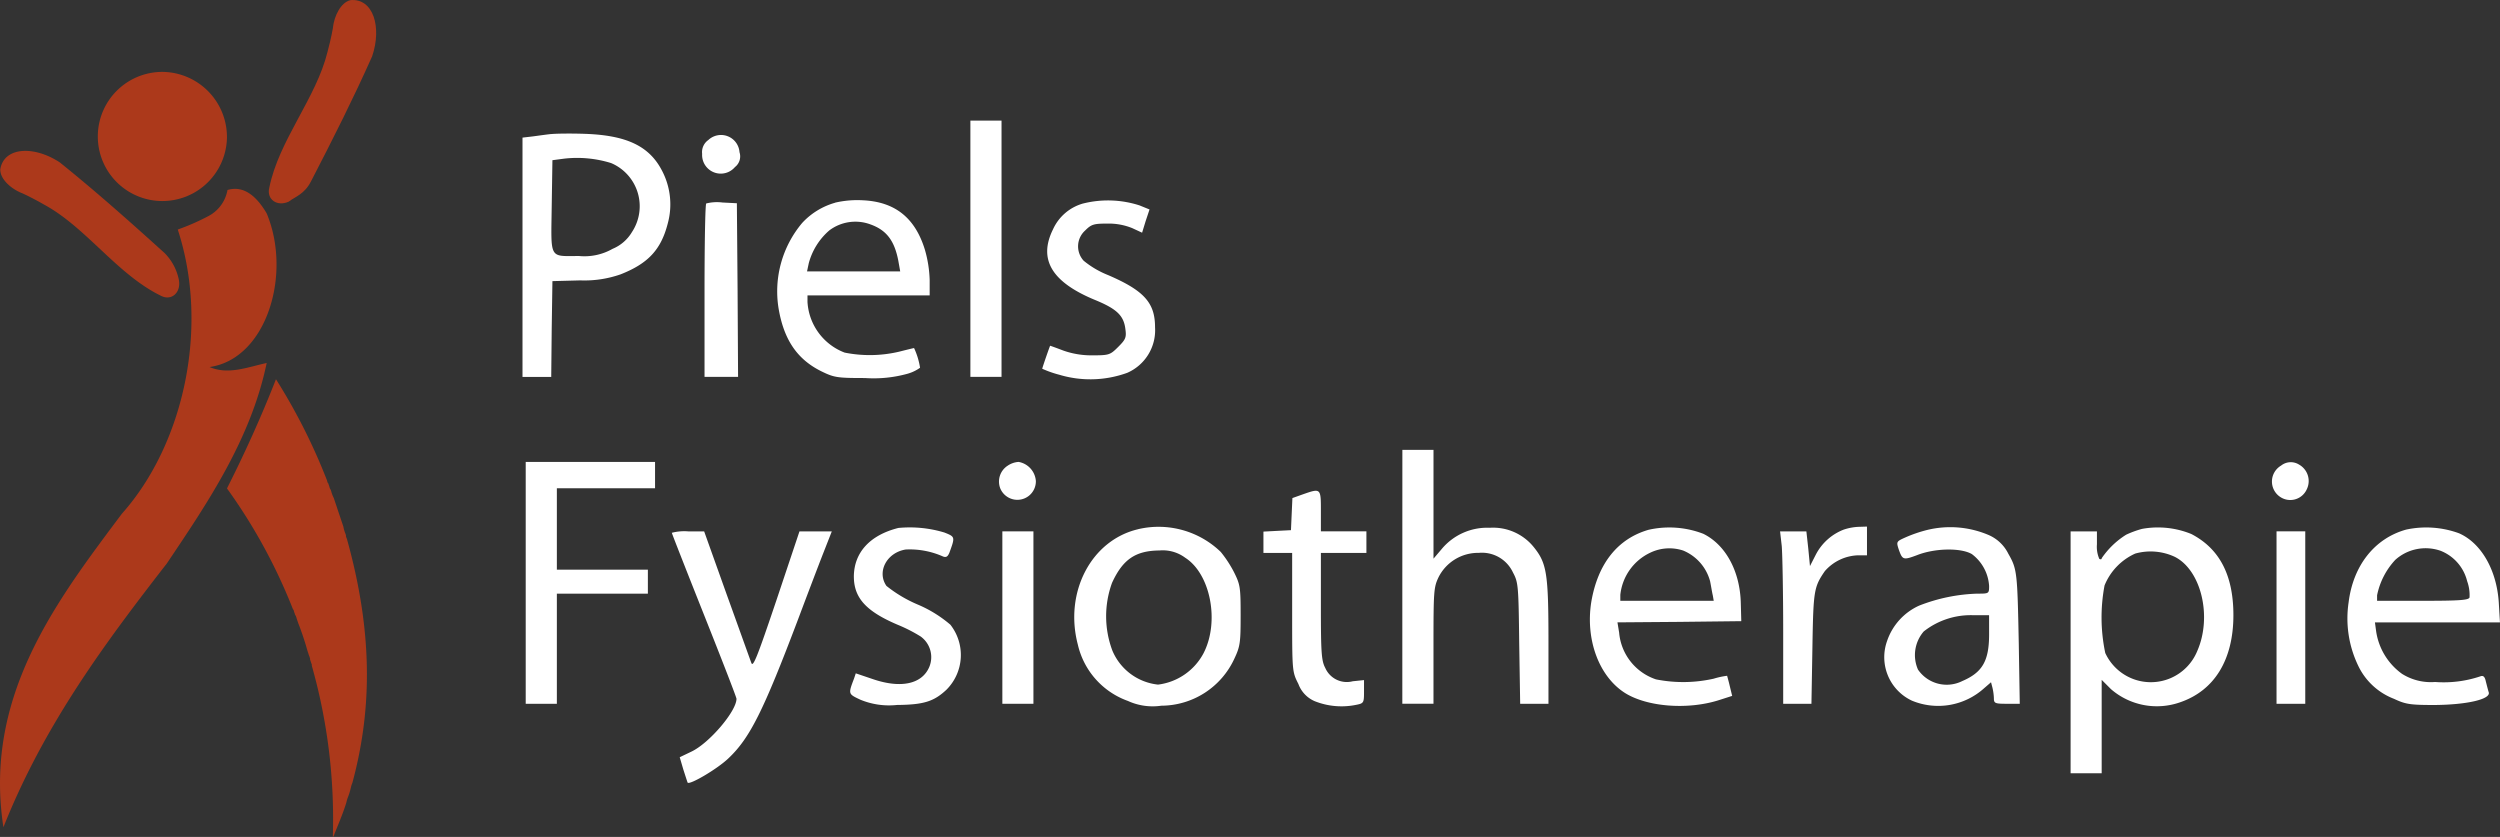
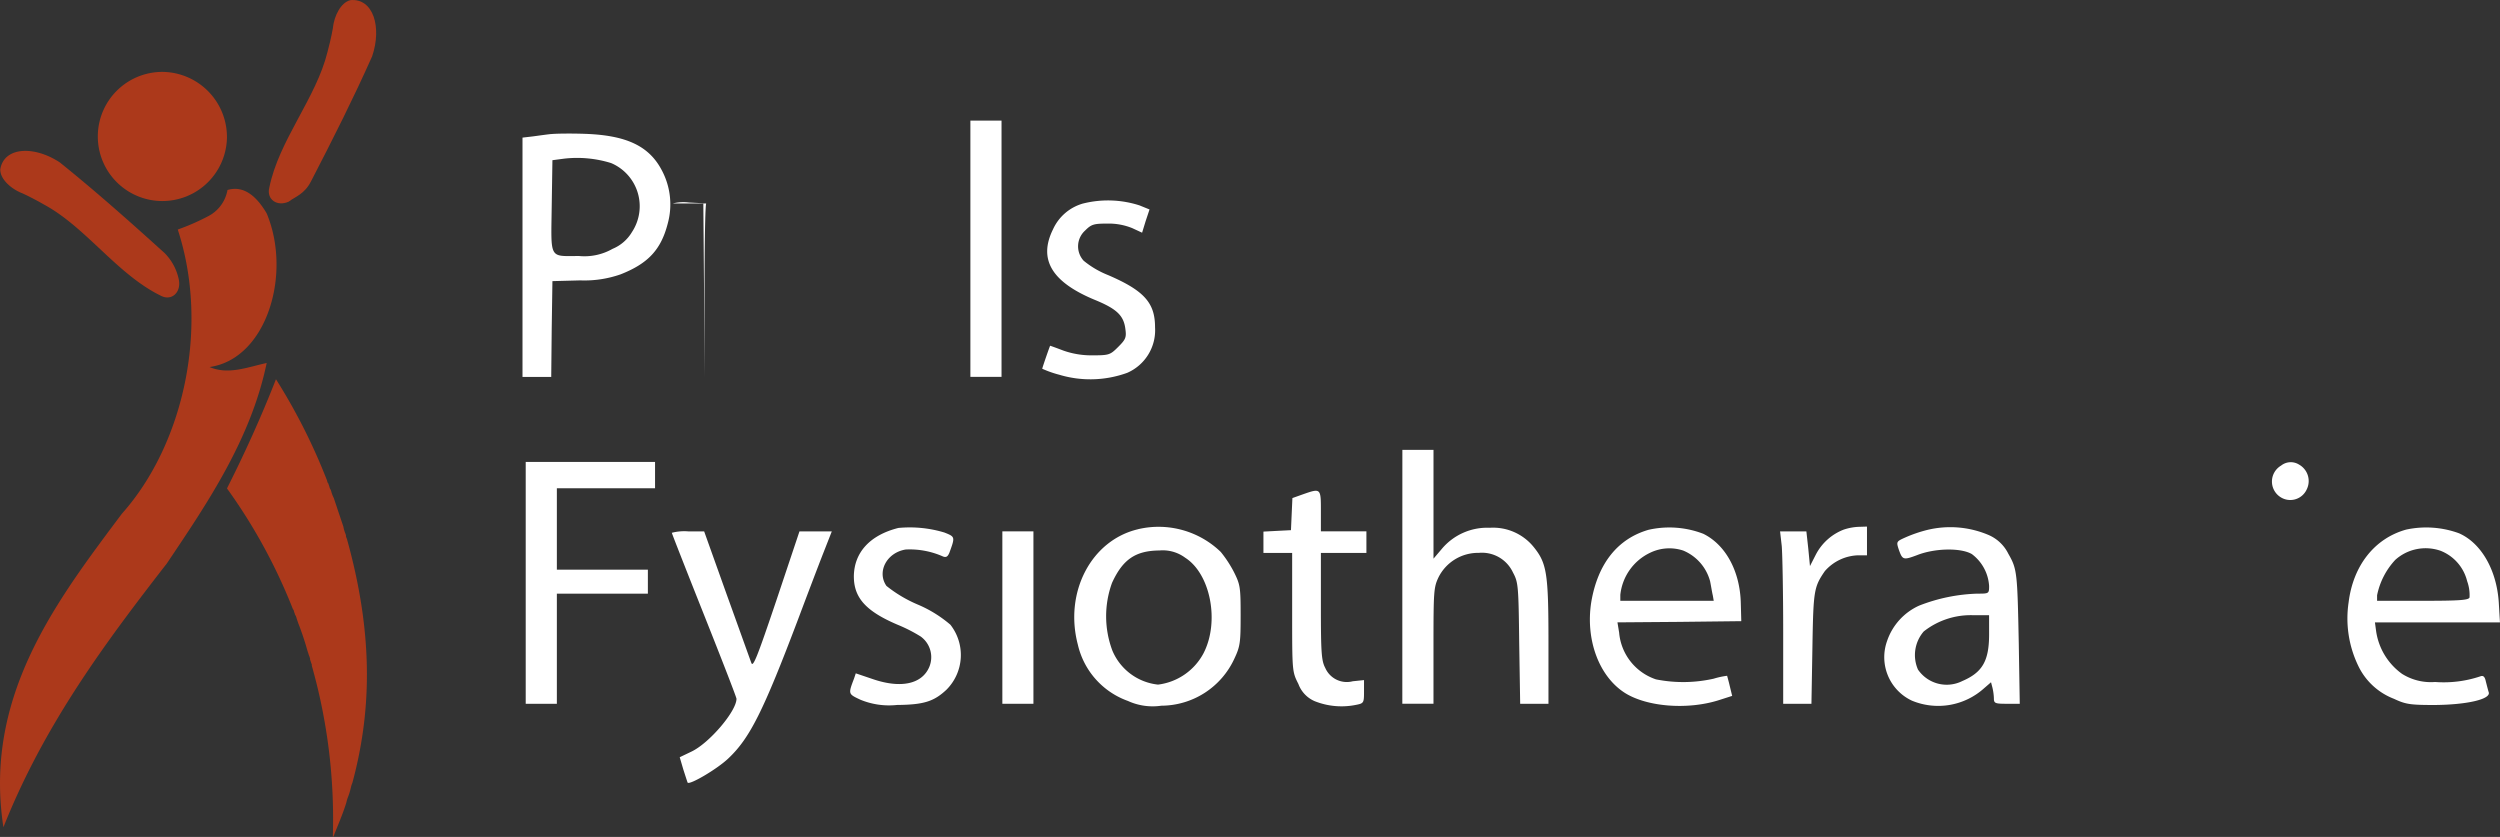
<svg xmlns="http://www.w3.org/2000/svg" id="Group_154" data-name="Group 154" width="241.344" height="80.794" viewBox="0 0 241.344 80.794">
  <rect x="0" y="0" width="241.344" height="80.794" fill="#333333" stroke="none" />
  <defs>
    <clipPath id="clip-path">
      <rect id="Rectangle_76" data-name="Rectangle 76" width="241.344" height="80.794" fill="none" />
    </clipPath>
  </defs>
  <g id="Group_153" data-name="Group 153" clip-path="url(#clip-path)">
    <path id="Path_228" data-name="Path 228" d="M385.392,135.9v12.252H388.4v-5.595c0-5.247.024-5.639.486-6.612a4.267,4.267,0,0,1,3.885-2.358,3.3,3.3,0,0,1,3.305,1.9c.509.947.534,1.271.6,6.819l.093,5.849H399.5v-5.987c0-6.611-.161-7.585-1.433-9.155a5.041,5.041,0,0,0-4.232-1.849,5.723,5.723,0,0,0-4.647,2.057l-.786.925v-10.5h-3.005Z" transform="translate(-250.015 -80.214)" fill="#fff" />
    <path id="Path_229" data-name="Path 229" d="M144.48,138.62v11.674h3.007V139.661h8.786v-2.313h-8.786v-7.861h9.479v-2.543H144.48Z" transform="translate(-93.729 -82.352)" fill="#fff" />
-     <path id="Path_230" data-name="Path 230" d="M275.391,127.313a1.821,1.821,0,0,0-.714,2.173,1.786,1.786,0,0,0,3.442-.693,2.022,2.022,0,0,0-1.663-1.849,2.1,2.1,0,0,0-1.065.37" transform="translate(-178.119 -82.352)" fill="#fff" />
    <path id="Path_231" data-name="Path 231" d="M625.246,127.355a1.784,1.784,0,0,0-.069,3.007,1.743,1.743,0,0,0,2.566-.718,1.82,1.82,0,0,0-.74-2.4,1.5,1.5,0,0,0-1.757.116" transform="translate(-405.059 -82.394)" fill="#fff" />
    <path id="Path_232" data-name="Path 232" d="M350.986,135.234l-.969.346-.07,1.549-.069,1.55-1.318.067-1.34.071v2.057h2.773v5.734c0,5.688,0,5.733.6,6.914a2.892,2.892,0,0,0,1.573,1.665,7,7,0,0,0,4.047.346c.693-.138.717-.207.717-1.271v-1.11l-1.086.113a2.269,2.269,0,0,1-2.658-1.292c-.371-.693-.419-1.527-.419-5.967v-5.132h4.394v-2.08h-4.394v-1.966c0-2.219,0-2.219-1.78-1.594" transform="translate(-225.251 -87.498)" fill="#fff" />
    <path id="Path_233" data-name="Path 233" d="M238.282,144.969c-2.728.693-4.254,2.359-4.278,4.67,0,2.082,1.18,3.374,4.232,4.672a14.916,14.916,0,0,1,2.219,1.132,2.462,2.462,0,0,1,.833,2.936c-.693,1.643-2.7,2.1-5.386,1.2l-1.712-.58-.161.486c-.579,1.525-.579,1.5.6,2.058a7.227,7.227,0,0,0,3.539.51c2.566-.024,3.56-.325,4.784-1.48a4.737,4.737,0,0,0,.372-6.266,12.057,12.057,0,0,0-3.192-1.965,12.833,12.833,0,0,1-2.981-1.782c-.948-1.362.022-3.212,1.849-3.514a7.889,7.889,0,0,1,3.608.672c.3.115.461.024.622-.37.557-1.527.557-1.527-.484-1.942a11.541,11.541,0,0,0-4.463-.44" transform="translate(-151.575 -93.997)" fill="#fff" />
    <path id="Path_234" data-name="Path 234" d="M301.4,145.033c-4.532,1.063-7.145,6.08-5.828,11.12a7.576,7.576,0,0,0,4.832,5.457,5.753,5.753,0,0,0,3.237.462,7.793,7.793,0,0,0,7.052-4.554c.555-1.177.6-1.549.6-4.184,0-2.706-.045-2.961-.646-4.163a11.28,11.28,0,0,0-1.271-1.941,8.64,8.64,0,0,0-7.976-2.2m4.53,2.75c2.452,1.551,3.354,6.175,1.782,9.226a5.774,5.774,0,0,1-4.393,3.029,5.391,5.391,0,0,1-4.417-3.306,9.432,9.432,0,0,1-.023-6.52c1.04-2.267,2.266-3.1,4.578-3.123a3.633,3.633,0,0,1,2.473.693" transform="translate(-191.525 -93.945)" fill="#fff" />
    <path id="Path_235" data-name="Path 235" d="M442.649,145.165c-3.029.855-4.948,3.284-5.574,6.983-.575,3.631.742,7.192,3.262,8.787,2.15,1.34,6.033,1.641,9.04.693l1.3-.417-.231-.947c-.117-.508-.255-.972-.255-.994a7.7,7.7,0,0,0-1.295.279,13.4,13.4,0,0,1-5.571.069,5.232,5.232,0,0,1-3.56-4.51l-.163-.994,5.99-.047,5.965-.069-.047-1.732c-.07-3.077-1.456-5.643-3.63-6.707a9.116,9.116,0,0,0-5.226-.393m3.285,2.011a4.454,4.454,0,0,1,2.611,2.983c.093.464.185,1.065.255,1.342l.092.531h-9.018v-.575a5.084,5.084,0,0,1,2.892-4.071,4.249,4.249,0,0,1,3.168-.209" transform="translate(-283.457 -94.032)" fill="#fff" />
    <path id="Path_236" data-name="Path 236" d="M495.392,144.989a5.1,5.1,0,0,0-2.751,2.451l-.555,1.087-.163-1.687-.184-1.664H489.2l.161,1.41c.068.785.14,4.532.14,8.325v6.91h2.727l.093-5.385c.092-5.55.138-5.873,1.2-7.422a4.45,4.45,0,0,1,3.213-1.527h.856v-2.774l-.738.023a5.228,5.228,0,0,0-1.458.254" transform="translate(-317.356 -93.879)" fill="#fff" />
    <path id="Path_237" data-name="Path 237" d="M522.06,145.15a13.167,13.167,0,0,0-2.1.717c-.878.393-.9.415-.672,1.132.371,1.064.44,1.086,1.8.579,1.711-.67,4.209-.717,5.273-.093a4.163,4.163,0,0,1,1.664,3.075c0,.742-.024.742-1.133.742a16.73,16.73,0,0,0-5.619,1.155,5.78,5.78,0,0,0-3.1,3.421,4.632,4.632,0,0,0,2.407,5.758,6.617,6.617,0,0,0,6.938-1.181l.692-.6.138.53a5.179,5.179,0,0,1,.138,1.019c0,.486.116.53,1.248.53h1.25l-.094-5.733c-.137-7-.16-7.259-1.016-8.762a3.8,3.8,0,0,0-1.966-1.827,9.425,9.425,0,0,0-5.85-.461m5.966,10.082c0,2.565-.647,3.674-2.589,4.507a3.359,3.359,0,0,1-4.278-1.11,3.485,3.485,0,0,1,.555-3.676,7.324,7.324,0,0,1,4.761-1.571h1.55Z" transform="translate(-336.001 -93.993)" fill="#fff" />
-     <path id="Path_238" data-name="Path 238" d="M575.909,145.1a9.31,9.31,0,0,0-1.5.553,7.944,7.944,0,0,0-2.359,2.267c0,.116-.093.138-.232.069a2.922,2.922,0,0,1-.23-1.41v-1.248h-2.542v23.353h3v-9.019l.9.9a6.765,6.765,0,0,0,6.659,1.271c3.33-1.133,5.157-4.115,5.157-8.415,0-3.864-1.341-6.428-4.07-7.839a8.533,8.533,0,0,0-4.785-.484m3.213,2.7c2.544,1.3,3.607,5.782,2.151,9.088a4.841,4.841,0,0,1-8.879.185,16.626,16.626,0,0,1-.069-6.519,5.742,5.742,0,0,1,2.96-3.077,5.514,5.514,0,0,1,3.838.323" transform="translate(-369.155 -94.034)" fill="#fff" />
    <path id="Path_239" data-name="Path 239" d="M650.806,145.17c-3.029.855-5.086,3.469-5.525,7.005a10.521,10.521,0,0,0,.924,6.128,6.328,6.328,0,0,0,3.445,3.192c1.133.53,1.548.6,3.93.6,3.12-.024,5.435-.555,5.227-1.226-.07-.209-.187-.693-.279-1.04-.092-.464-.253-.6-.508-.509a11.1,11.1,0,0,1-4.393.554,5.24,5.24,0,0,1-3.191-.786,6.161,6.161,0,0,1-2.5-4.115l-.116-.855h12.07l-.115-1.944c-.209-3.12-1.689-5.711-3.84-6.658a9.232,9.232,0,0,0-5.133-.347m3.284,2.011a4.24,4.24,0,0,1,2.637,2.961,3.956,3.956,0,0,1,.231,1.571c-.093.255-.9.324-4.534.324h-4.392v-.531a7.052,7.052,0,0,1,1.758-3.422,4.376,4.376,0,0,1,4.3-.9" transform="translate(-418.55 -94.036)" fill="#fff" />
    <path id="Path_240" data-name="Path 240" d="M266.685,45.517V57.884h3.006V33.146h-3.006Z" transform="translate(-173.006 -21.503)" fill="#fff" />
    <path id="Path_241" data-name="Path 241" d="M146.371,36.743c-.438.045-1.247.16-1.78.231l-.994.116v23.1h2.774l.046-4.623.069-4.623,2.661-.071a10.6,10.6,0,0,0,3.906-.578c2.66-1.041,3.909-2.381,4.557-4.879a6.993,6.993,0,0,0-.556-5.155c-1.226-2.359-3.423-3.4-7.445-3.536-1.341-.046-2.8-.025-3.238.023m5.781,2.8a4.525,4.525,0,0,1,2.012,6.659,3.913,3.913,0,0,1-1.872,1.62,5.483,5.483,0,0,1-3.238.693c-2.914,0-2.706.393-2.637-4.787l.069-4.463,1.042-.138a11.026,11.026,0,0,1,4.624.416" transform="translate(-93.156 -23.805)" fill="#fff" />
-     <path id="Path_242" data-name="Path 242" d="M193.565,37.608a1.422,1.422,0,0,0-.6,1.341,1.8,1.8,0,0,0,3.168,1.272,1.3,1.3,0,0,0,.439-1.434,1.789,1.789,0,0,0-3.007-1.18" transform="translate(-125.182 -24.093)" fill="#fff" />
-     <path id="Path_243" data-name="Path 243" d="M219.187,55.275a6.881,6.881,0,0,0-3.168,1.942,10.259,10.259,0,0,0-2.29,8.232c.509,3.052,1.805,4.947,4.14,6.1,1.225.6,1.525.648,4.208.648a12.208,12.208,0,0,0,4.115-.417,3.85,3.85,0,0,0,1.2-.577,7.089,7.089,0,0,0-.578-1.9c-.046,0-.693.16-1.433.347a12.331,12.331,0,0,1-5.272.09,5.575,5.575,0,0,1-3.584-4.9v-.624H228.32v-1.48a11.67,11.67,0,0,0-.464-2.936c-.947-3.076-2.888-4.626-6.01-4.764a9.481,9.481,0,0,0-2.659.231m3.422,2.1c1.549.555,2.311,1.574,2.681,3.492l.185,1.041h-8.994l.162-.764a6.334,6.334,0,0,1,1.989-3.19,4.177,4.177,0,0,1,3.977-.579" transform="translate(-138.572 -35.702)" fill="#fff" />
    <path id="Path_244" data-name="Path 244" d="M290.388,55.371a4.533,4.533,0,0,0-2.916,2.5c-1.432,2.892-.138,5.087,4.071,6.821,2.081.855,2.751,1.5,2.913,2.775.115.832.046,1.017-.694,1.756-.763.763-.878.809-2.45.809a8.091,8.091,0,0,1-2.844-.461c-.672-.256-1.249-.464-1.272-.464s-.763,2.129-.763,2.22a10.24,10.24,0,0,0,1.642.578,10.42,10.42,0,0,0,6.565-.185,4.485,4.485,0,0,0,2.684-4.394c0-2.358-1.041-3.536-4.532-5.04a8.823,8.823,0,0,1-2.36-1.387,2.056,2.056,0,0,1,.139-2.913c.6-.6.833-.672,2.15-.672a6.048,6.048,0,0,1,2.406.44l.947.439.347-1.134.37-1.109-.971-.394a9.91,9.91,0,0,0-5.432-.184" transform="translate(-185.818 -35.729)" fill="#fff" />
-     <path id="Path_245" data-name="Path 245" d="M193.784,55.714c-.093.094-.162,3.908-.162,8.463v8.276h3.238l-.047-8.39-.069-8.37-1.387-.071a4.188,4.188,0,0,0-1.573.093" transform="translate(-125.608 -36.072)" fill="#fff" />
+     <path id="Path_245" data-name="Path 245" d="M193.784,55.714c-.093.094-.162,3.908-.162,8.463v8.276l-.047-8.39-.069-8.37-1.387-.071a4.188,4.188,0,0,0-1.573.093" transform="translate(-125.608 -36.072)" fill="#fff" />
    <path id="Path_246" data-name="Path 246" d="M184.635,146.169c0,.068,1.41,3.653,3.121,7.955s3.121,7.929,3.121,8.069c0,1.2-2.636,4.3-4.37,5.11l-1.11.532.346,1.18c.209.646.393,1.224.418,1.271.184.254,2.843-1.3,3.93-2.336,2.08-1.964,3.374-4.554,6.751-13.479.763-2.033,1.8-4.762,2.312-6.08l.925-2.358h-3.122l-2.22,6.635c-1.849,5.478-2.266,6.545-2.428,6.056-.115-.3-1.177-3.281-2.381-6.611l-2.173-6.081h-1.549a4.735,4.735,0,0,0-1.573.138" transform="translate(-119.778 -94.735)" fill="#fff" />
    <path id="Path_247" data-name="Path 247" d="M275.472,154.355v8.321h3V146.031h-3Z" transform="translate(-178.707 -94.735)" fill="#fff" />
-     <path id="Path_248" data-name="Path 248" d="M625.645,154.355v8.321h2.774V146.031h-2.774Z" transform="translate(-405.874 -94.735)" fill="#fff" />
    <path id="Path_249" data-name="Path 249" d="M21.967,52.011c1.633-.475,2.858.7,3.777,2.258,2.452,5.856,0,14.055-5.515,14.836,1.838.781,3.676,0,5.515-.39-1.532,7.418-5.822,13.664-9.637,19.352q-1,1.281-1.986,2.575C8.846,97.54,3.8,104.787.33,113.533-1.4,102.287,3.993,93.792,9.642,86.116c.706-.96,1.416-1.906,2.118-2.842,6.017-6.751,8.469-18.073,5.4-27.444a21.777,21.777,0,0,0,2.914-1.274,3.535,3.535,0,0,0,1.888-2.545" transform="translate(0 -33.672)" fill="#ac391b" fill-rule="evenodd" />
    <path id="Path_250" data-name="Path 250" d="M62.37,114.769c1.721-3.41,3.312-6.916,4.732-10.545a56.857,56.857,0,0,1,4.89,9.672c.056.109.075.338.154.37.017.05.034.1.051.152.064.135.091.389.179.445l.064.19a3.058,3.058,0,0,0,.243.636l.114.342q.349,1.043.7,2.088.057.17.115.342a3.124,3.124,0,0,0,.189.654l.063.189c-.04.086.086.293.112.427,2.675,9.627,2.237,17,.51,23.434a3.019,3.019,0,0,0-.173.564,6.013,6.013,0,0,1-.245.8,3.009,3.009,0,0,0-.172.565c-.355,1.143-.824,2.2-1.251,3.292l-.054.018a54.29,54.29,0,0,0-2.034-16.545c.045-.073-.079-.268-.1-.389-.021-.064-.043-.126-.063-.19.024-.136-.122-.394-.163-.579-.03-.089-.06-.177-.089-.266a27.523,27.523,0,0,0-.888-2.657c-.025-.076-.051-.152-.076-.228-.077-.172-.117-.467-.217-.56l-.064-.191c-.055-.109-.074-.339-.154-.37a53.237,53.237,0,0,0-6.37-11.665" transform="translate(-40.461 -67.613)" fill="#ac391b" fill-rule="evenodd" />
    <path id="Path_251" data-name="Path 251" d="M39.348,26.1a6.234,6.234,0,1,1-6.233-6.344A6.289,6.289,0,0,1,39.348,26.1" transform="translate(-17.439 -12.816)" fill="#ac391b" fill-rule="evenodd" />
    <path id="Path_252" data-name="Path 252" d="M2.248,45.576C1.134,45.157.052,44.2.072,43.244c.359-2.18,3.271-2.306,5.755-.662,3.406,2.74,6.651,5.615,10.127,8.763a5.073,5.073,0,0,1,1.364,2.6c.212,1.227-.749,2.043-1.761,1.493-4.206-2.06-7.183-6.57-11.227-8.774-1.267-.723-2.082-1.085-2.082-1.085" transform="translate(-0.046 -26.898)" fill="#ac391b" fill-rule="evenodd" />
    <path id="Path_253" data-name="Path 253" d="M80.053,2.713c.123-1.187.773-2.48,1.7-2.7,2.194-.2,3.051,2.594,2.093,5.422-1.781,4-3.732,7.876-5.889,12.046-.65,1.294-1.576,1.516-2.158,1.982-1.131.515-2.16-.212-1.885-1.332.923-4.6,4.521-8.635,5.622-13.118.377-1.414.52-2.3.52-2.3" transform="translate(-47.919 0)" fill="#ac391b" fill-rule="evenodd" />
  </g>
</svg>